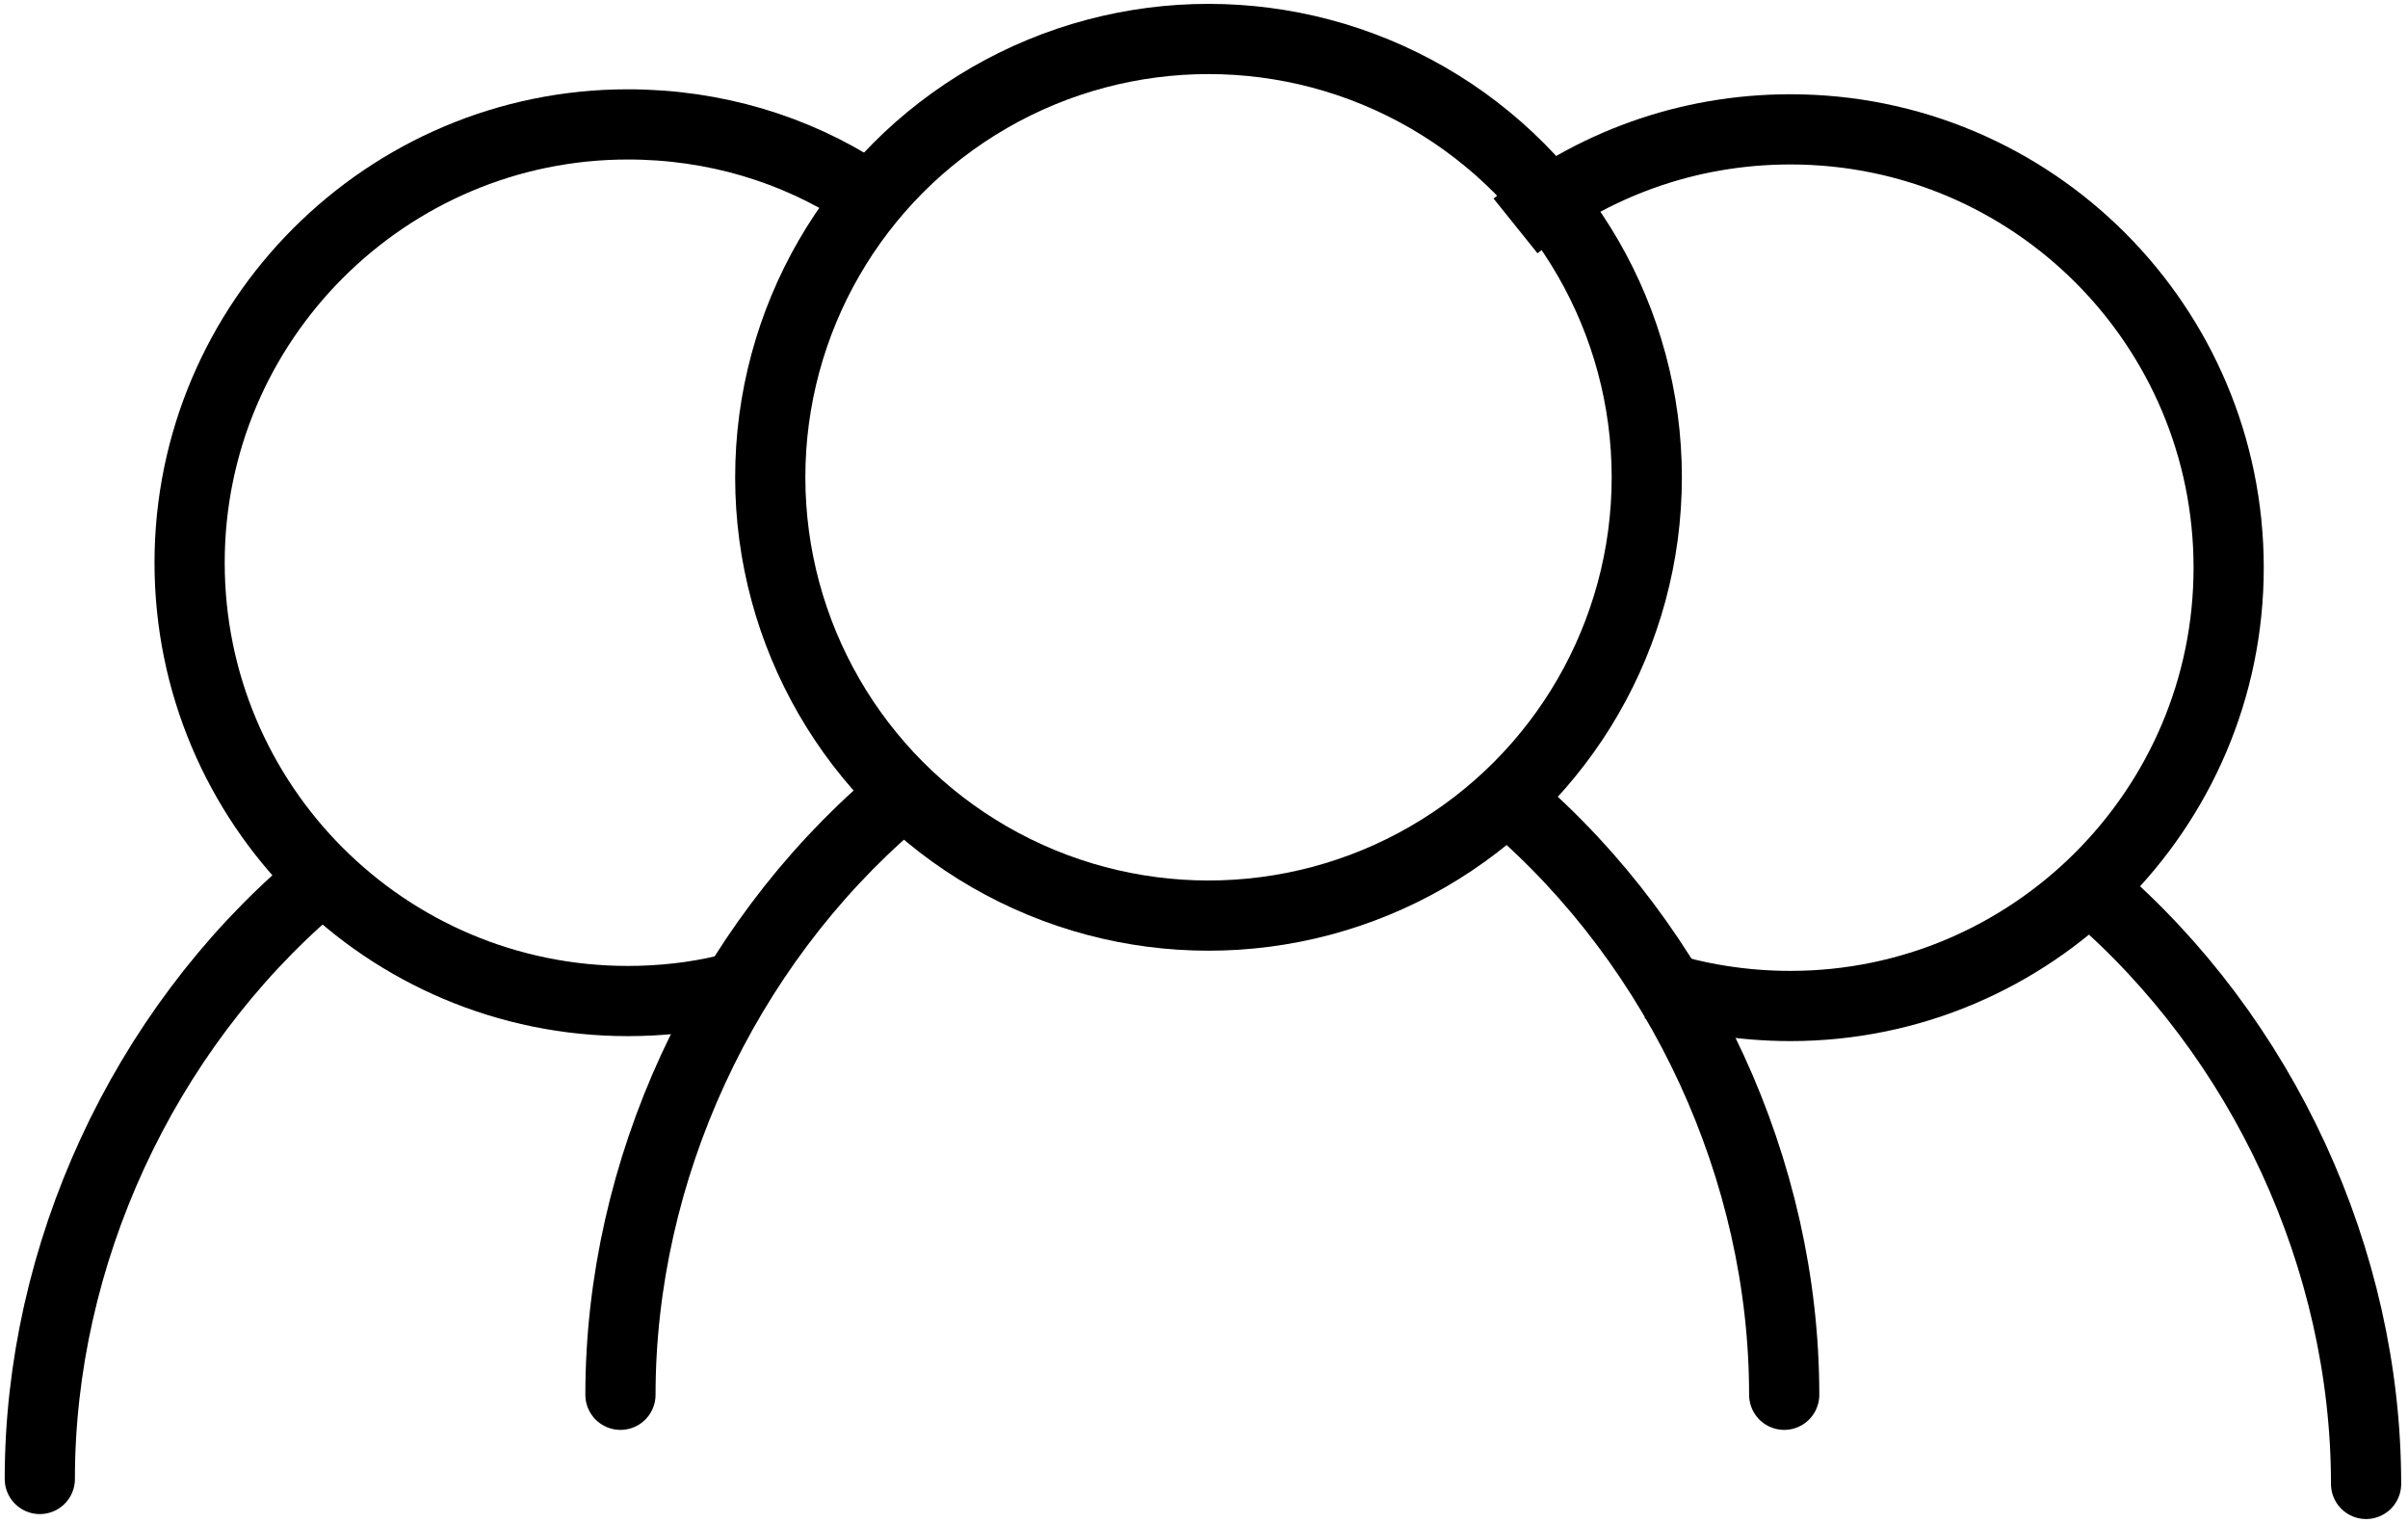
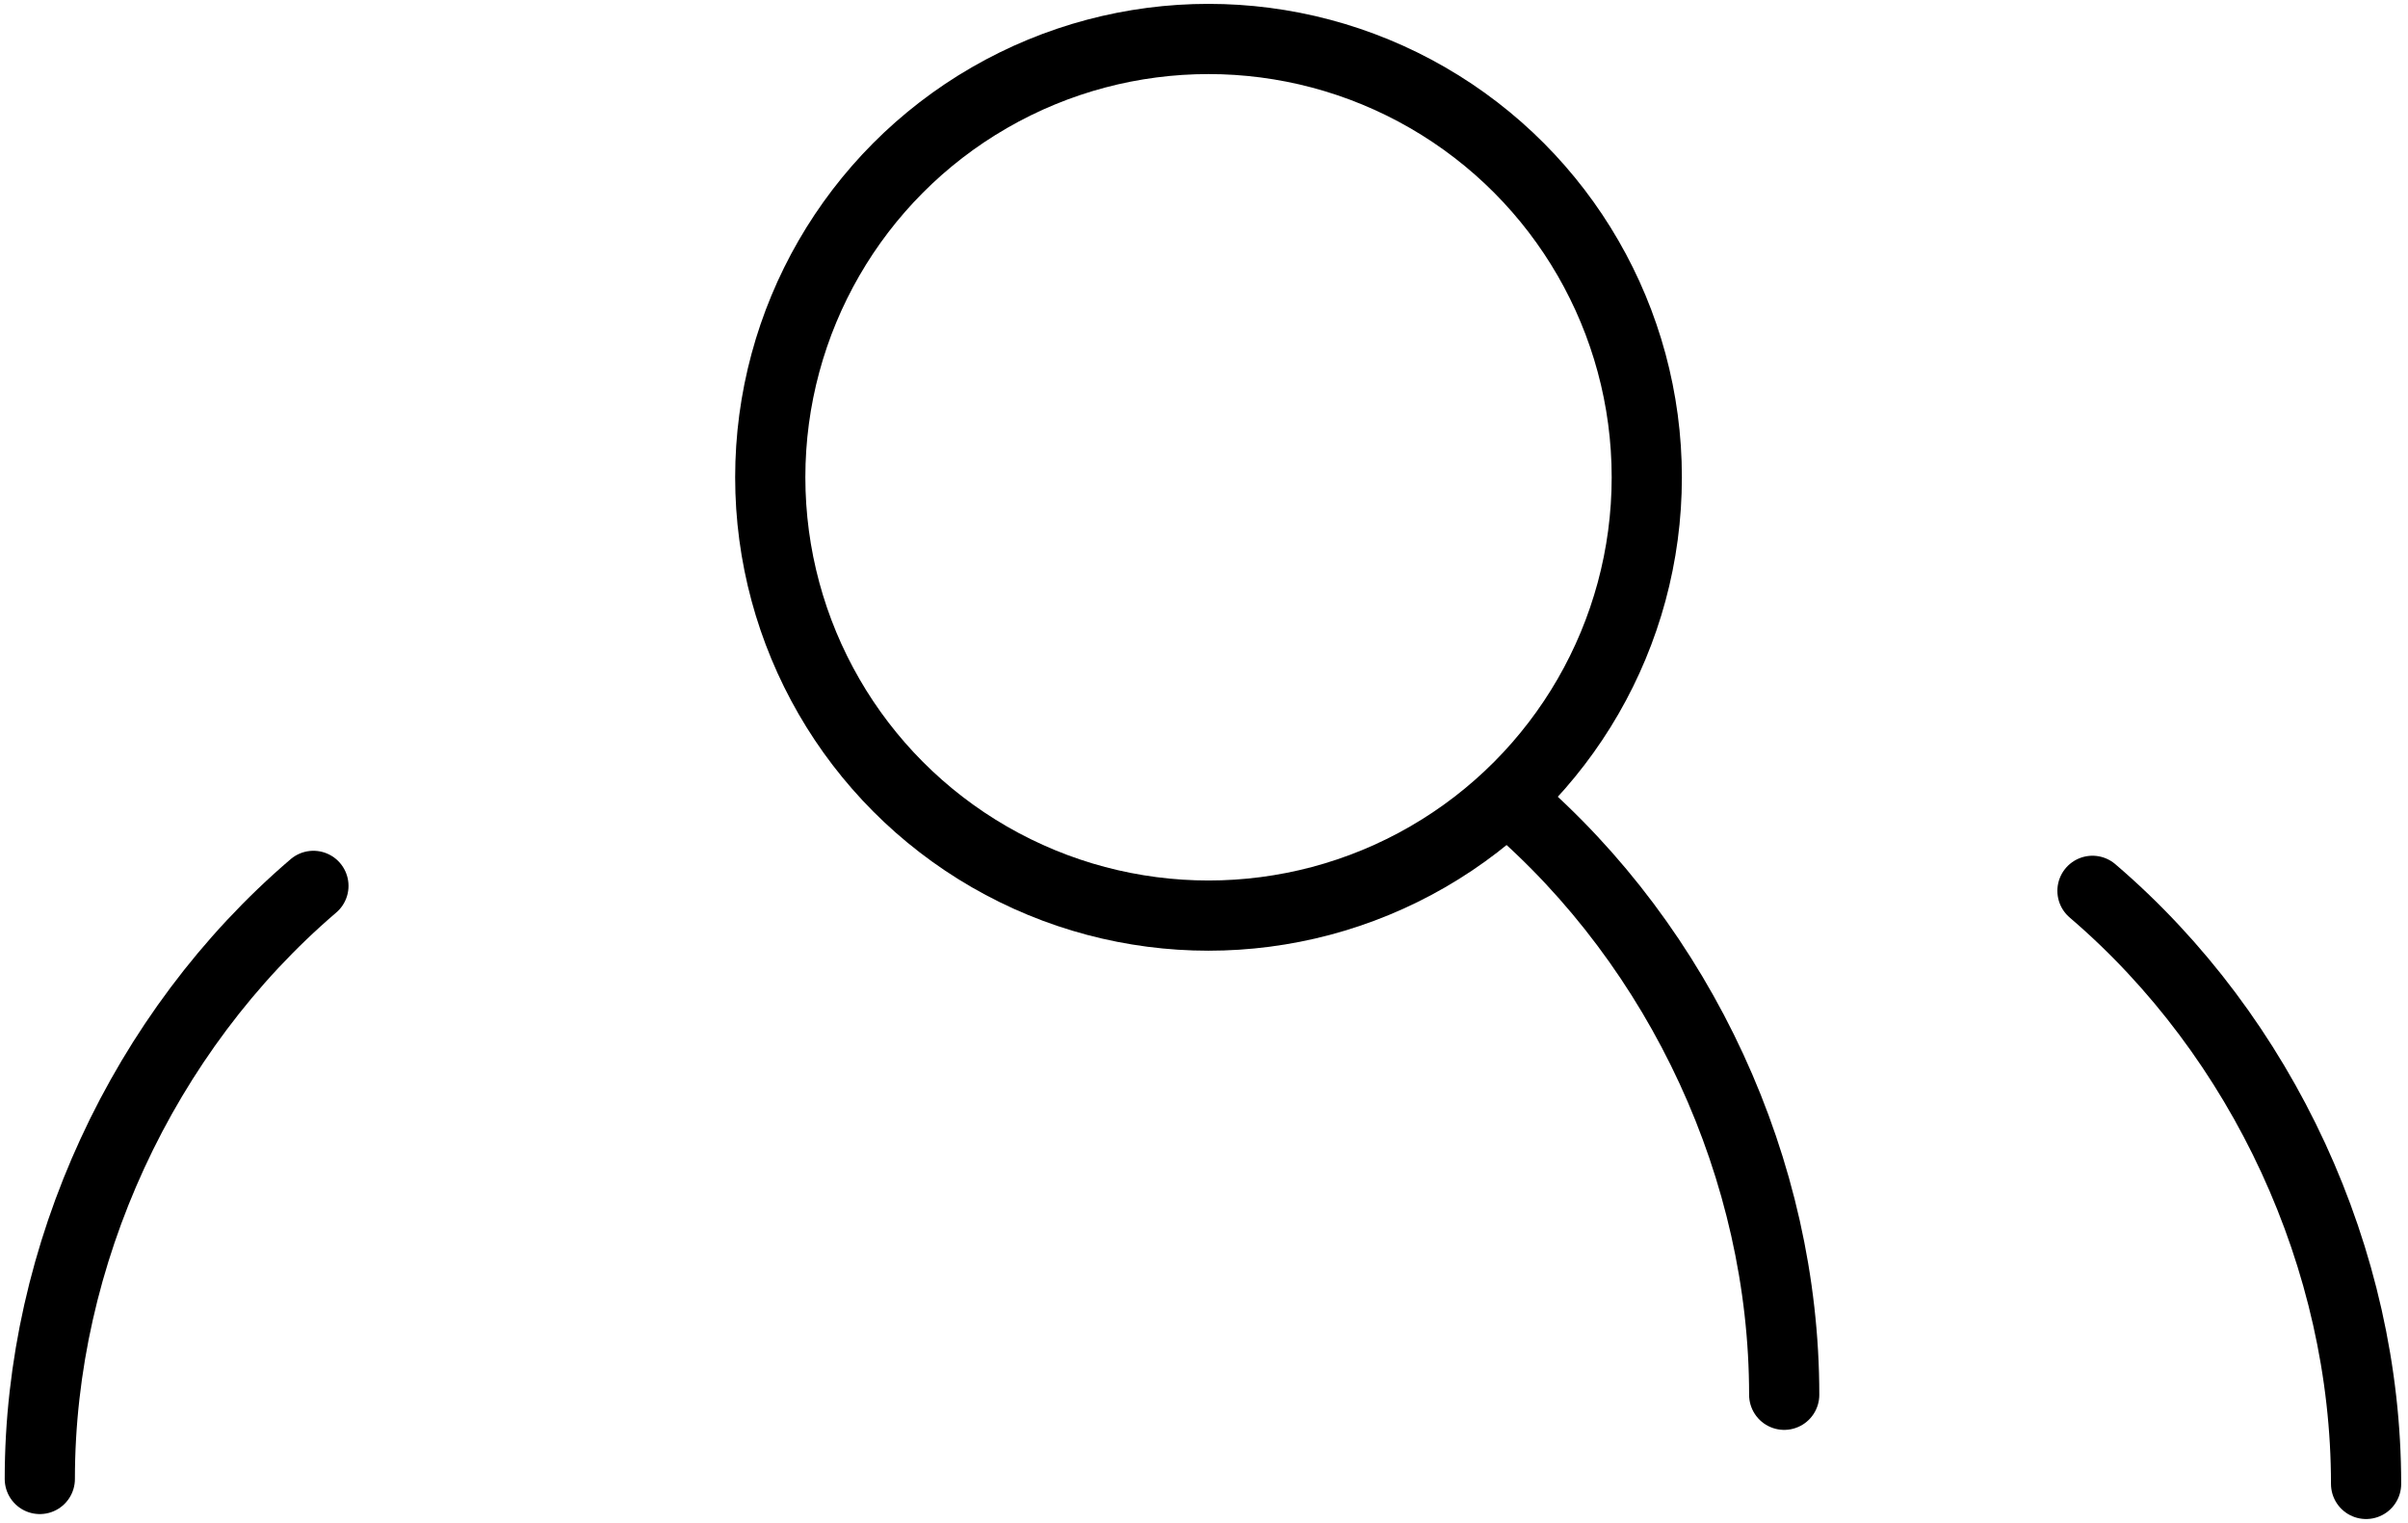
<svg xmlns="http://www.w3.org/2000/svg" version="1.1" id="Layer_1" x="0px" y="0px" width="686.073px" height="433.75px" viewBox="455.5 292.25 686.073 433.75" enable-background="new 455.5 292.25 686.073 433.75" xml:space="preserve">
  <circle fill="none" stroke="#000000" stroke-width="20" stroke-miterlimit="10" cx="799.823" cy="428.219" r="124.867" />
-   <path fill="none" stroke="#000000" stroke-width="20" stroke-linecap="round" stroke-miterlimit="10" d="M632.275,689.595  c0-63.845,29.276-127.337,77.954-168.96" />
  <path fill="none" stroke="#000000" stroke-width="20" stroke-linecap="round" stroke-miterlimit="10" d="M963.845,689.595  c0-63.845-29.276-127.337-77.954-168.96" />
-   <path fill="none" stroke="#000000" stroke-width="20" stroke-miterlimit="10" d="M887.302,356.613  c21.517-17.283,48.677-27.513,78.307-27.513c69.136,0,124.868,56.085,124.868,124.867c0,68.783-56.085,124.868-124.868,124.868  c-13.403,0-26.455-2.116-38.448-5.996" />
  <path fill="none" stroke="#000000" stroke-width="20" stroke-linecap="round" stroke-miterlimit="10" d="M1129.63,714.991  c0-63.845-29.277-127.337-77.954-168.96" />
-   <path fill="none" stroke="#000000" stroke-width="20" stroke-miterlimit="10" d="M662.258,574.25  c-8.818,2.117-18.343,3.175-27.866,3.175c-69.136,0-124.868-56.084-124.868-124.867s56.085-124.868,124.868-124.868  c24.691,0,47.619,7.055,66.667,19.4" />
  <path fill="none" stroke="#000000" stroke-width="20" stroke-linecap="round" stroke-miterlimit="10" d="M466.843,713.58  c0-63.845,29.277-127.337,77.954-168.959" />
</svg>